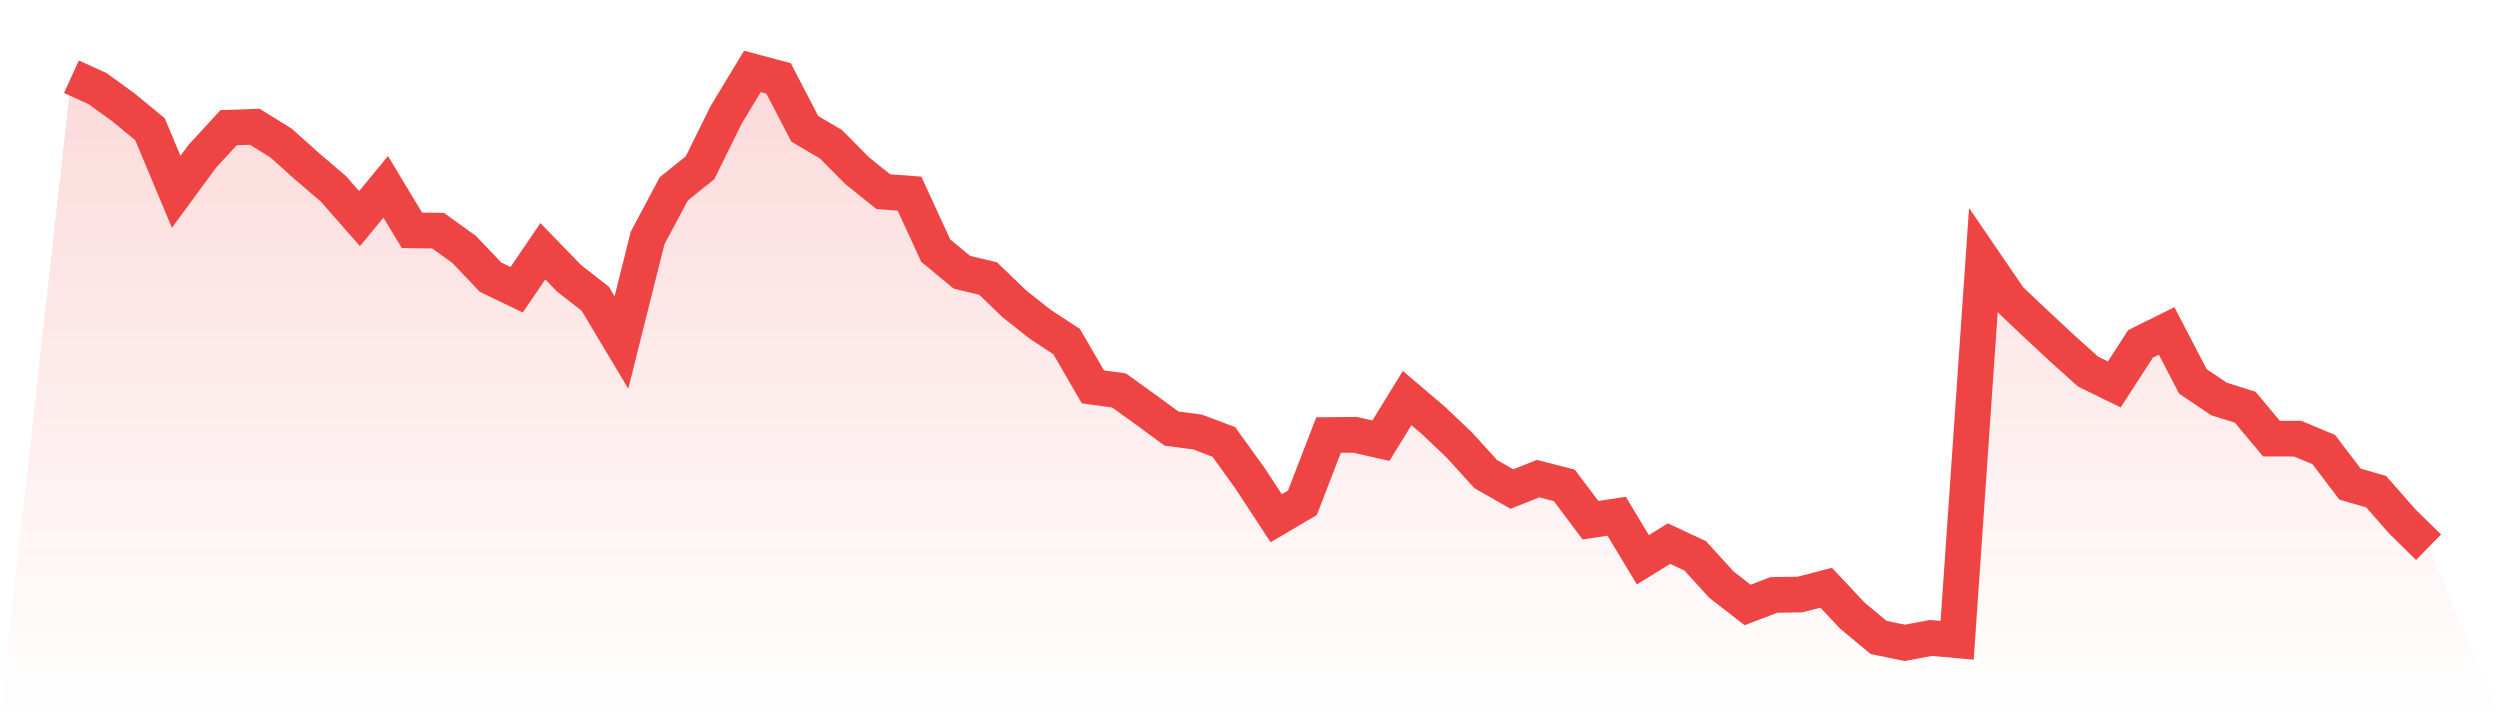
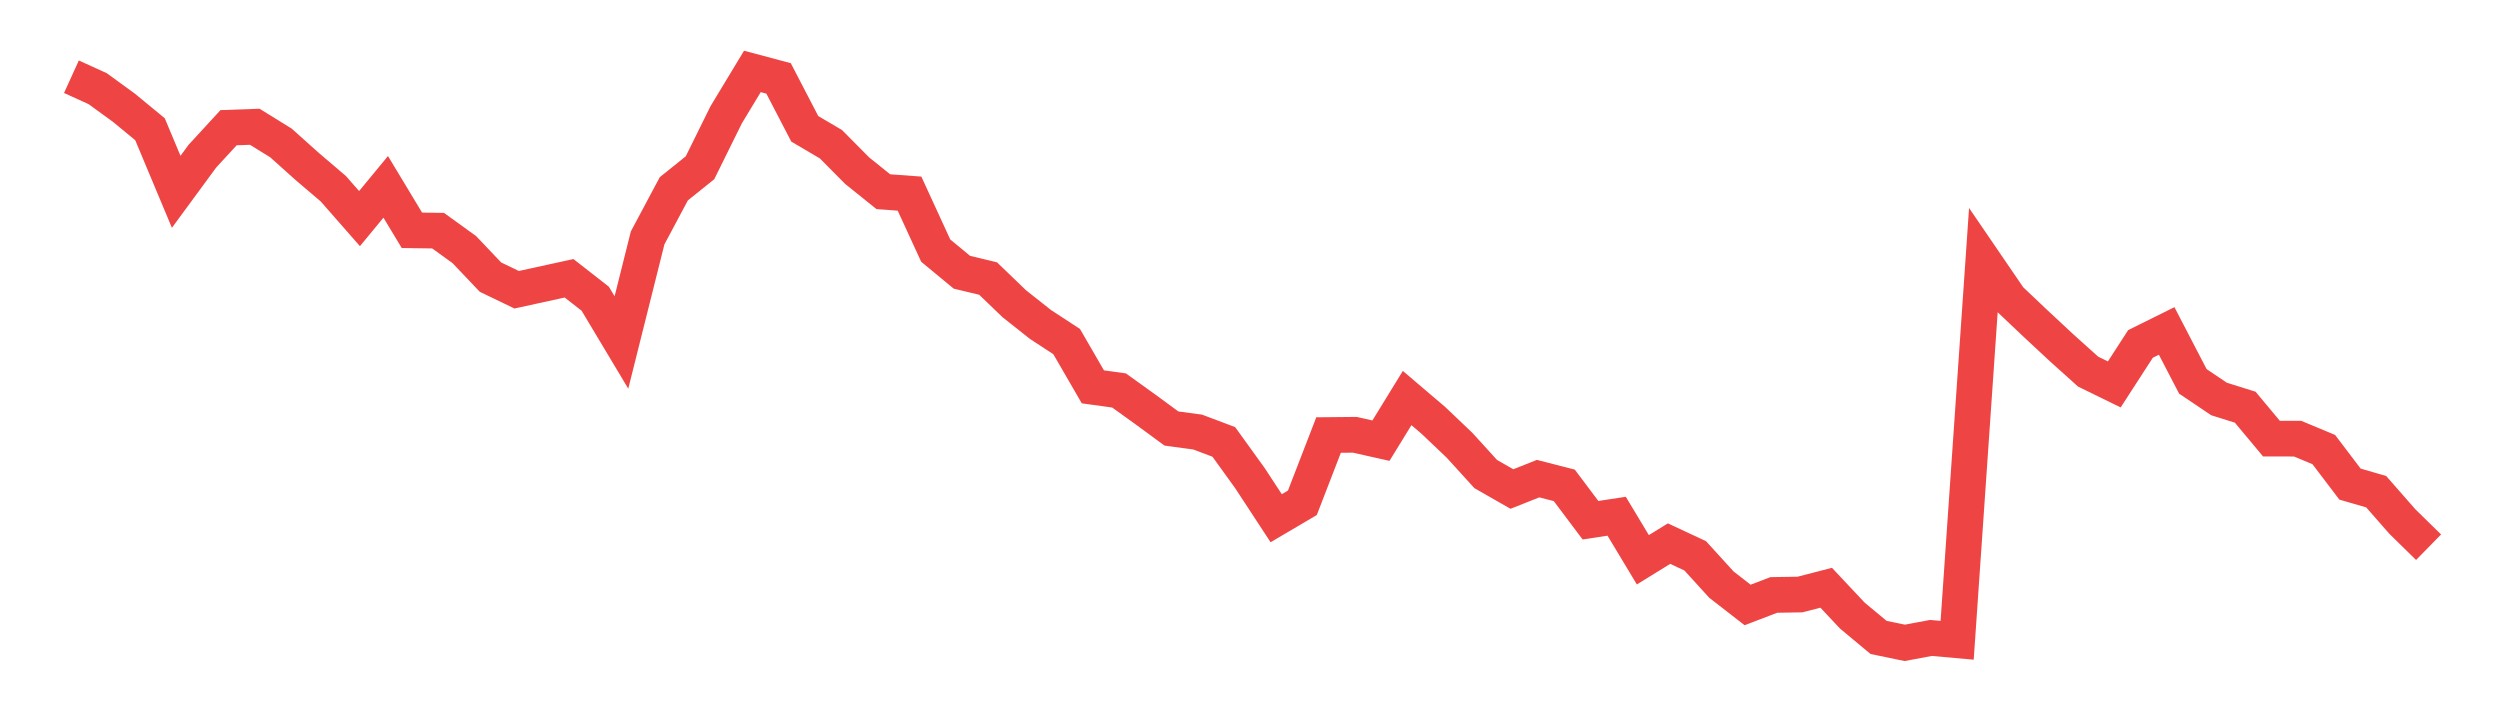
<svg xmlns="http://www.w3.org/2000/svg" viewBox="0 0 140 40">
  <defs>
    <linearGradient id="gradient" x1="0" x2="0" y1="0" y2="1">
      <stop offset="0%" stop-color="#ef4444" stop-opacity="0.2" />
      <stop offset="100%" stop-color="#ef4444" stop-opacity="0" />
    </linearGradient>
  </defs>
-   <path d="M4,4.297 L4,4.297 L5.467,4.964 L6.933,6.029 L8.4,7.237 L9.867,10.741 L11.333,8.746 L12.8,7.151 L14.267,7.099 L15.733,8.005 L17.2,9.32 L18.667,10.57 L20.133,12.242 L21.6,10.464 L23.067,12.897 L24.533,12.917 L26,13.976 L27.467,15.519 L28.933,16.226 L30.4,14.071 L31.867,15.584 L33.333,16.728 L34.8,19.179 L36.267,13.323 L37.733,10.573 L39.2,9.395 L40.667,6.426 L42.133,4 L43.6,4.39 L45.067,7.214 L46.533,8.077 L48,9.557 L49.467,10.735 L50.933,10.843 L52.4,14.034 L53.867,15.246 L55.333,15.598 L56.8,17.01 L58.267,18.17 L59.733,19.129 L61.2,21.663 L62.667,21.866 L64.133,22.92 L65.6,23.997 L67.067,24.195 L68.533,24.747 L70,26.781 L71.467,29.02 L72.933,28.157 L74.4,24.362 L75.867,24.348 L77.333,24.677 L78.8,22.29 L80.267,23.54 L81.733,24.934 L83.2,26.547 L84.667,27.385 L86.133,26.803 L87.6,27.18 L89.067,29.132 L90.533,28.909 L92,31.347 L93.467,30.443 L94.933,31.128 L96.4,32.739 L97.867,33.878 L99.333,33.317 L100.8,33.293 L102.267,32.914 L103.733,34.475 L105.2,35.696 L106.667,36 L108.133,35.725 L109.6,35.856 L111.067,14.591 L112.533,16.737 L114,18.127 L115.467,19.492 L116.933,20.81 L118.4,21.528 L119.867,19.26 L121.333,18.533 L122.8,21.357 L124.267,22.344 L125.733,22.803 L127.2,24.562 L128.667,24.565 L130.133,25.177 L131.6,27.11 L133.067,27.535 L134.533,29.207 L136,30.644 L140,40 L0,40 z" fill="url(#gradient)" />
-   <path d="M4,4.297 L4,4.297 L5.467,4.964 L6.933,6.029 L8.4,7.237 L9.867,10.741 L11.333,8.746 L12.8,7.151 L14.267,7.099 L15.733,8.005 L17.2,9.32 L18.667,10.57 L20.133,12.242 L21.6,10.464 L23.067,12.897 L24.533,12.917 L26,13.976 L27.467,15.519 L28.933,16.226 L30.4,14.071 L31.867,15.584 L33.333,16.728 L34.8,19.179 L36.267,13.323 L37.733,10.573 L39.2,9.395 L40.667,6.426 L42.133,4 L43.6,4.39 L45.067,7.214 L46.533,8.077 L48,9.557 L49.467,10.735 L50.933,10.843 L52.4,14.034 L53.867,15.246 L55.333,15.598 L56.8,17.01 L58.267,18.17 L59.733,19.129 L61.2,21.663 L62.667,21.866 L64.133,22.92 L65.6,23.997 L67.067,24.195 L68.533,24.747 L70,26.781 L71.467,29.02 L72.933,28.157 L74.4,24.362 L75.867,24.348 L77.333,24.677 L78.8,22.29 L80.267,23.54 L81.733,24.934 L83.2,26.547 L84.667,27.385 L86.133,26.803 L87.6,27.18 L89.067,29.132 L90.533,28.909 L92,31.347 L93.467,30.443 L94.933,31.128 L96.4,32.739 L97.867,33.878 L99.333,33.317 L100.8,33.293 L102.267,32.914 L103.733,34.475 L105.2,35.696 L106.667,36 L108.133,35.725 L109.6,35.856 L111.067,14.591 L112.533,16.737 L114,18.127 L115.467,19.492 L116.933,20.81 L118.4,21.528 L119.867,19.26 L121.333,18.533 L122.8,21.357 L124.267,22.344 L125.733,22.803 L127.2,24.562 L128.667,24.565 L130.133,25.177 L131.6,27.11 L133.067,27.535 L134.533,29.207 L136,30.644" fill="none" stroke="#ef4444" stroke-width="2" />
+   <path d="M4,4.297 L4,4.297 L5.467,4.964 L6.933,6.029 L8.4,7.237 L9.867,10.741 L11.333,8.746 L12.8,7.151 L14.267,7.099 L15.733,8.005 L17.2,9.32 L18.667,10.57 L20.133,12.242 L21.6,10.464 L23.067,12.897 L24.533,12.917 L26,13.976 L27.467,15.519 L28.933,16.226 L31.867,15.584 L33.333,16.728 L34.8,19.179 L36.267,13.323 L37.733,10.573 L39.2,9.395 L40.667,6.426 L42.133,4 L43.6,4.39 L45.067,7.214 L46.533,8.077 L48,9.557 L49.467,10.735 L50.933,10.843 L52.4,14.034 L53.867,15.246 L55.333,15.598 L56.8,17.01 L58.267,18.17 L59.733,19.129 L61.2,21.663 L62.667,21.866 L64.133,22.92 L65.6,23.997 L67.067,24.195 L68.533,24.747 L70,26.781 L71.467,29.02 L72.933,28.157 L74.4,24.362 L75.867,24.348 L77.333,24.677 L78.8,22.29 L80.267,23.54 L81.733,24.934 L83.2,26.547 L84.667,27.385 L86.133,26.803 L87.6,27.18 L89.067,29.132 L90.533,28.909 L92,31.347 L93.467,30.443 L94.933,31.128 L96.4,32.739 L97.867,33.878 L99.333,33.317 L100.8,33.293 L102.267,32.914 L103.733,34.475 L105.2,35.696 L106.667,36 L108.133,35.725 L109.6,35.856 L111.067,14.591 L112.533,16.737 L114,18.127 L115.467,19.492 L116.933,20.81 L118.4,21.528 L119.867,19.26 L121.333,18.533 L122.8,21.357 L124.267,22.344 L125.733,22.803 L127.2,24.562 L128.667,24.565 L130.133,25.177 L131.6,27.11 L133.067,27.535 L134.533,29.207 L136,30.644" fill="none" stroke="#ef4444" stroke-width="2" />
</svg>